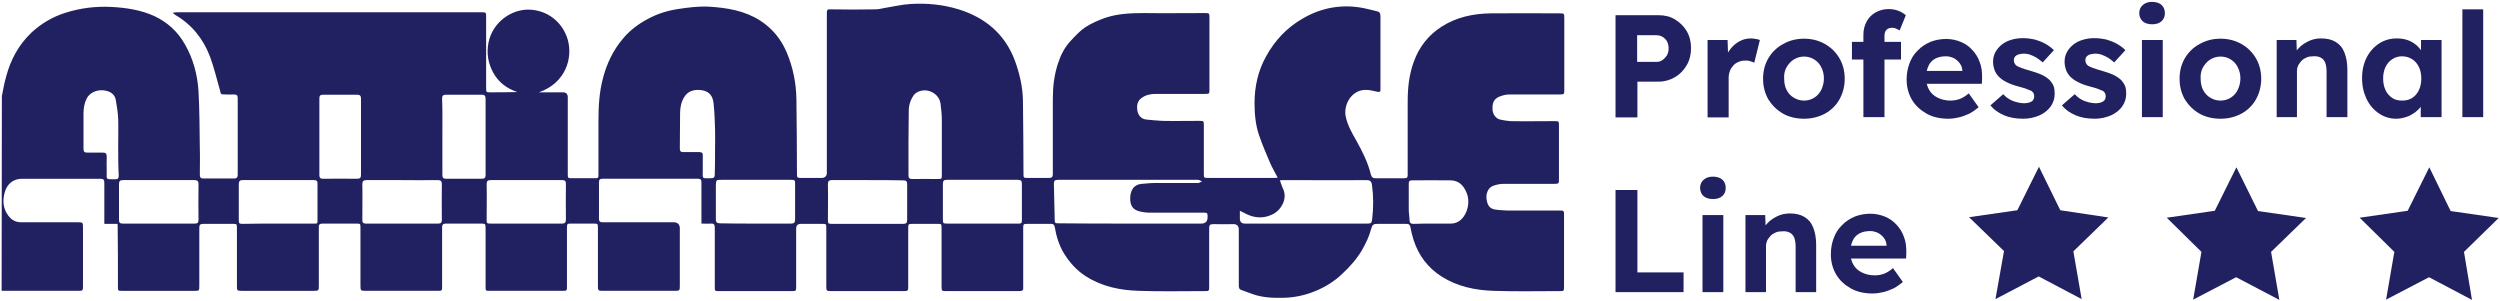
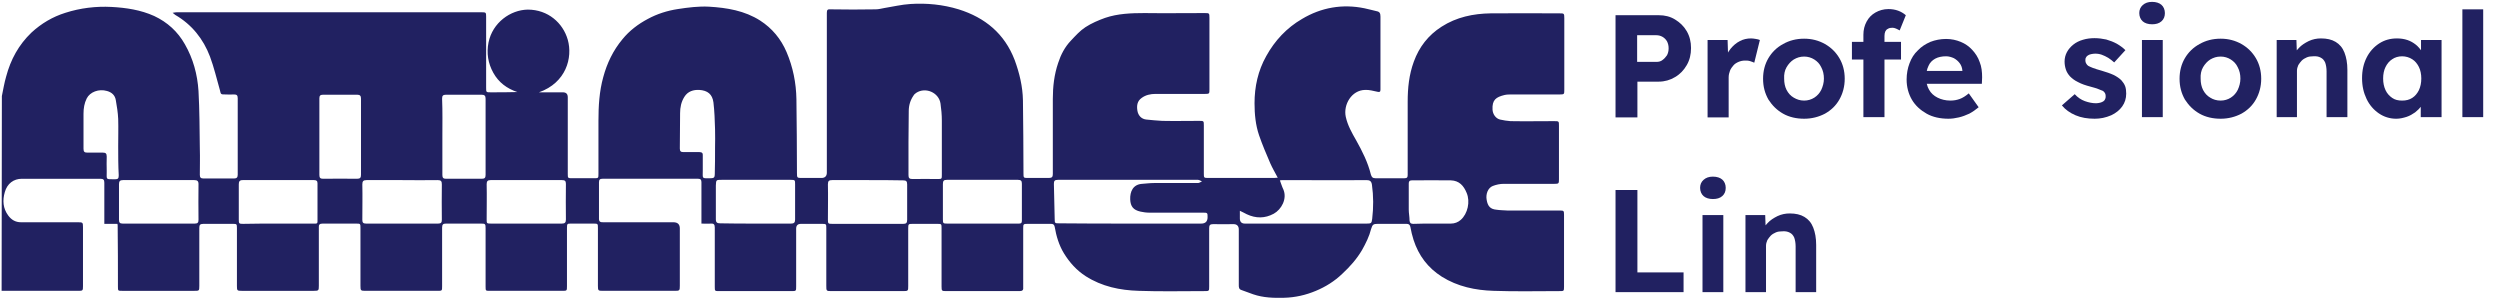
<svg xmlns="http://www.w3.org/2000/svg" version="1.1" id="Ebene_1" x="0px" y="0px" viewBox="0 0 937 113" style="enable-background:new 0 0 937 113;" xml:space="preserve">
  <style type="text/css">
	.st0{fill:#212161;}
</style>
  <path class="st0" d="M0.7,36c0.5-2.4,0.9-4.9,1.6-7.3c1.7-6.4,4.7-11.9,9.5-16.5c3.7-3.4,7.9-5.9,12.7-7.4  c5.6-1.8,11.4-2.5,17.3-2.2c5.5,0.3,10.9,1.1,16,3.4c4.9,2.3,8.8,5.8,11.5,10.6c3.1,5.4,4.7,11.3,5.1,17.5  c0.4,7.2,0.4,14.5,0.5,21.7c0.1,3.2,0,6.5,0,9.7c0,1,0.3,1.4,1.4,1.4c3.8,0,7.6,0,11.4,0c1,0,1.4-0.4,1.4-1.4c0-9.6,0-19.1,0-28.7  c0-1.1-0.4-1.4-1.4-1.4c-1.1,0.1-2.2,0-3.2,0c-1.8,0-1.7,0-2.1-1.7c-1.2-4.2-2.2-8.5-3.7-12.5c-2.5-6.6-6.8-12-13-15.6  c-0.3-0.2-0.5-0.4-1-0.8c0.7-0.1,1.1-0.2,1.5-0.2c38.1,0,76.2,0,114.4,0c1.5,0,1.6,0.1,1.6,1.6c0,8.9,0,17.8,0,26.6  c0,1.8,0,1.8,1.7,1.8c3.3,0,6.6,0,10-0.1c-3.9-1.3-7-3.6-9-7.2c-2-3.6-2.6-7.4-1.8-11.4c1.5-7.4,8.2-12.2,14.7-12.3  c7.6,0,13.2,5,15,11.3c1.9,6.7-0.6,16.1-10.8,19.7c3.2,0,6,0,8.9,0c1.3,0,1.9,0.6,1.9,1.9c0,9.5,0,19,0,28.6c0,1.7,0,1.7,1.8,1.7  c2.7,0,5.4,0,8,0c1.7,0,1.7,0,1.7-1.7c0-6.6,0-13.2,0-19.8c0-5.5,0.3-11,1.8-16.4c1.4-5.2,3.7-10,7.2-14.2c2.6-3.2,5.9-5.7,9.5-7.6  c3.5-1.9,7.3-3.1,11.2-3.7c3.9-0.6,7.8-1.1,11.7-0.9c6.8,0.4,13.4,1.5,19.2,5.2c4.5,2.9,7.8,6.9,9.9,11.8c2.4,5.6,3.6,11.6,3.7,17.7  c0.1,9.2,0.2,18.3,0.2,27.5c0,2,0,2,2,2c2.4,0,4.8,0,7.2,0c1.3,0,2-0.7,2-2c0-16.5,0-33,0-49.5c0-3.5,0-7,0-10.4  c0-1.1,0.3-1.4,1.4-1.3c5.6,0.1,11.3,0.1,16.9,0c1.1,0,2.2-0.3,3.3-0.5c3.2-0.5,6.4-1.3,9.7-1.5c6.1-0.4,12.2,0.2,18.1,2  c9.9,3.1,17.2,9.1,21,19c1.8,4.9,3,9.9,3.1,15.1c0.1,9.1,0.2,18.2,0.2,27.3c0,1.8,0,1.8,1.8,1.8c2.6,0,5.1,0,7.7,0  c1.2,0,1.5-0.4,1.5-1.5c0-9.4,0-18.7,0-28.1c0-4.6,0.5-9.1,2-13.5c1-3.1,2.5-6,4.8-8.4c1.7-1.8,3.4-3.7,5.4-5  c2.3-1.5,4.9-2.6,7.4-3.5c4.7-1.6,9.7-1.8,14.7-1.8c7.5,0.1,15,0,22.6,0c1.7,0,1.8,0,1.8,1.7c0,9,0,17.9,0,26.9c0,1.6,0,1.7-1.7,1.7  c-6.2,0-12.4,0-18.6,0c-1.8,0-3.6,0.4-5.1,1.5c-1.7,1.2-1.9,2.9-1.6,4.8c0.3,1.8,1.5,3.1,3.3,3.3c2,0.2,4,0.4,6,0.5  c4.6,0.1,9.2,0,13.8,0c1.8,0,1.8,0,1.8,1.8c0,6,0,11.9,0,17.9c0,1.6,0,1.7,1.6,1.7c8.2,0,16.5,0,24.7,0c0.4,0,0.8-0.1,1.4-0.1  c-1-1.9-2-3.6-2.8-5.4c-1.5-3.5-3-7-4.2-10.5c-1.3-3.8-1.7-7.9-1.7-12c0-6.2,1.3-12.2,4.4-17.7c3.2-5.8,7.7-10.6,13.4-13.9  c7.2-4.3,15.1-5.7,23.4-4c1.6,0.3,3.1,0.8,4.6,1.1c1.1,0.2,1.4,0.8,1.4,2c0,9,0,17.9,0,26.9c0,0.2,0,0.3,0,0.5c0,0.8-0.3,1-1.1,0.8  c-1.5-0.3-3.1-0.8-4.7-0.7c-5,0.1-8.2,5.5-7.2,10.1c0.7,3.2,2.3,6,3.9,8.8c2.3,4.1,4.4,8.3,5.5,12.8c0.3,1,0.7,1.4,1.7,1.4  c3.6,0,7.3,0,10.9,0c0.9,0,1.2-0.3,1.2-1.2c0-1.2,0-2.5,0-3.7c0-7.9,0-15.8,0-23.8c0-5.1,0.5-10.1,2.3-15c2-5.5,5.4-9.9,10.4-13.1  c5.6-3.6,11.9-4.9,18.4-5c8.6-0.1,17.2,0,25.8,0c1.7,0,1.8,0,1.8,1.8c0,8.9,0,17.8,0,26.8c0,1.7,0,1.8-1.7,1.8c-6,0-12,0-18,0  c-0.9,0-1.8,0-2.7,0.2c-3.2,0.8-4.7,1.8-4.5,5.5c0.1,1.7,1.2,3.3,2.8,3.7c1.3,0.3,2.6,0.5,3.9,0.6c5.5,0.1,11,0,16.4,0  c1.8,0,1.8,0,1.8,1.8c0,6.7,0,13.4,0,20c0,1.6-0.1,1.7-1.7,1.7c-6.3,0-12.6,0-19,0c-1.4,0-2.8,0.3-4.1,0.8c-1.8,0.7-2.7,3-2.3,5.2  c0.4,2.4,1.4,3.5,3.7,3.7c1.3,0.2,2.7,0.2,4.1,0.3c6.5,0,13,0,19.6,0c1.5,0,1.6,0.1,1.6,1.6c0,9,0,18,0,27c0,1.6-0.1,1.6-1.6,1.6  c-8.3,0-16.6,0.2-24.8-0.1c-6.8-0.2-13.5-1.6-19.4-5.3c-5.2-3.3-8.7-7.9-10.6-13.8c-0.5-1.6-0.9-3.2-1.2-4.9  c-0.2-0.8-0.6-1.1-1.4-1.1c-3.6,0-7.2,0-10.8,0c-1.6,0-2,0.2-2.5,1.9c-0.7,2.8-2,5.4-3.4,7.9c-2,3.4-4.5,6.2-7.4,8.9  c-2.9,2.8-6.3,4.9-9.9,6.4c-3.8,1.6-7.8,2.5-11.9,2.6c-3.9,0.1-7.8,0-11.6-1.3c-1.5-0.5-2.9-1.1-4.4-1.6c-1-0.3-1-1.1-1-1.9  c0-6.9,0-13.8,0-20.8c0-1.3-0.7-2-2-2c-2.5,0-5,0.1-7.6,0c-1.2,0-1.5,0.4-1.5,1.5c0,7.3,0,14.6,0,21.8c0,1.8,0,1.8-1.8,1.8  c-8.2,0-16.4,0.2-24.6-0.1c-7-0.2-13.8-1.6-19.9-5.5c-3.4-2.2-6-5.1-8.1-8.5c-1.9-3.1-2.9-6.5-3.5-10c-0.2-0.9-0.6-1.1-1.4-1.1  c-2.9,0-5.8,0-8.8,0c-1.5,0-1.6,0.1-1.6,1.6c0,7.1,0,14.2,0,21.2c0,0.4,0,0.7,0,1.1c0.1,1-0.4,1.3-1.4,1.3c-2.8,0-5.5,0-8.3,0  c-6.4,0-12.8,0-19.2,0c-1.6,0-1.7-0.1-1.7-1.7c0-7.3,0-14.6,0-21.8c0-1.7,0-1.7-1.7-1.7c-3,0-6,0-9,0c-1.7,0-1.8,0-1.8,1.7  c0,7.2,0,14.3,0,21.5c0,1.9,0,2-1.9,2c-9,0-17.9,0-26.9,0c-1.9,0-1.9-0.1-1.9-2c0-7.2,0-14.3,0-21.5c0-1.7,0-1.7-1.8-1.7  c-2.6,0-5.1,0-7.7,0c-1.2,0-1.8,0.6-1.8,1.8c0,7.2,0,14.4,0,21.6c0,1.8,0,1.8-1.8,1.8c-9,0-18.1,0-27.1,0c-1.6,0-1.6,0-1.6-1.7  c0-7.4,0-14.7,0-22.1c0-1.2-0.4-1.6-1.5-1.5c-1.2,0.1-2.4,0-3.5,0c0-5.2,0-10.4,0-15.5c0-0.9-0.3-1.3-1.2-1.3c-12,0-23.9,0-35.9,0  c-0.9,0-1.3,0.3-1.3,1.3c0,4.6,0,9.1,0,13.7c0,1.2,0.6,1.3,1.6,1.3c8.8,0,17.5,0,26.3,0c1.6,0,2.4,0.8,2.4,2.3c0,7.2,0,14.3,0,21.5  c0,1.8-0.1,1.9-1.8,1.9c-9,0-18.1,0-27.1,0c-1.7,0-1.8-0.1-1.8-1.9c0-7.2,0-14.4,0-21.6c0-1.7,0-1.7-1.8-1.7c-2.7,0-5.4,0-8.2,0  c-1.5,0-1.6,0-1.6,1.7c0,7.2,0,14.5,0,21.7c0,1.8,0,1.8-1.8,1.8c-9,0-18.1,0-27.1,0c-1.6,0-1.6,0-1.6-1.6c0-7.3,0-14.6,0-21.8  c0-1.7-0.1-1.8-1.8-1.8c-4.3,0-8.6,0-13,0c-1.1,0-1.5,0.3-1.5,1.5c0,7.3,0,14.6,0,22c0,1.7,0,1.7-1.8,1.7c-9,0-17.9,0-26.9,0  c-1.8,0-1.9-0.1-1.9-1.9c0-7.2,0-14.4,0-21.6c0-1.7,0-1.7-1.7-1.7c-4.2,0-8.3,0-12.5,0c-1.1,0-1.5,0.4-1.4,1.5c0,7.3,0,14.6,0,21.8  c0,1.8-0.1,1.9-1.9,1.9c-9,0-18,0-27,0c-1.7,0-1.8-0.1-1.8-1.8c0-7.2,0-14.5,0-21.7c0-1.6-0.1-1.6-1.6-1.6c-3.7,0-7.4,0-11,0  c-1.2,0-1.5,0.4-1.5,1.5c0,7.3,0,14.6,0,21.8c0,1.8-0.1,1.8-1.8,1.8c-9,0-18.1,0-27.1,0c-1.6,0-1.6,0-1.6-1.6c0-7.6,0-15.2-0.1-22.8  c0-0.2,0-0.4-0.1-0.7h-4.9c0-0.6,0-1.1,0-1.6c0-4.6,0-9.2,0-13.8c0-1.1-0.3-1.5-1.5-1.5c-9.8,0-19.6,0-29.4,0c-3.1,0-5.5,1.8-6.4,5  c-0.9,3.1-0.7,6.1,1.3,8.8c1.2,1.6,2.7,2.5,4.8,2.5c7.1,0,14.2,0,21.4,0c1.7,0,1.8,0.1,1.8,1.8c0,7.4,0,14.8,0,22.2  c0,1.6-0.1,1.7-1.7,1.7c-9.6,0-19.2,0-28.8,0L0.7,36L0.7,36z M423.8,83.8c8.8,0,17.6,0,26.4,0c1.6,0,2.4-0.8,2.4-2.4  c0-1.6,0-1.7-1.7-1.7c-6.8,0-13.5,0-20.3,0c-1.1,0-2.2-0.2-3.2-0.4c-2.6-0.6-3.7-1.9-3.8-4.6c-0.1-2.8,1-5.6,4.5-5.8  c1.5-0.1,2.9-0.3,4.4-0.3c5.5,0,11,0,16.5,0c0.5,0,1-0.4,1.5-0.6c-0.5-0.2-1-0.6-1.5-0.6c-17.5,0-35,0-52.5,0  c-1.2,0-1.5,0.4-1.5,1.5c0.1,4.4,0.2,8.8,0.3,13.2c0,1.6,0.1,1.6,1.7,1.6C405.9,83.8,414.8,83.8,423.8,83.8L423.8,83.8z M479.7,67.6  c0.5,1.3,0.8,2.4,1.3,3.4c1.5,3.5-0.7,7.5-3.6,9.1c-3.3,1.8-6.7,1.8-10.1,0.2c-0.8-0.4-1.5-0.8-2.6-1.3c0,1.1,0,2,0,2.9  c0,1.2,0.6,1.9,1.9,1.9c15.2,0,30.4,0,45.6,0c1.7,0,1.9-0.1,2.1-1.8c0.5-4.3,0.5-8.5-0.1-12.8c-0.2-1.3-0.8-1.7-2-1.7  c-10.3,0.1-20.6,0-30.9,0C480.7,67.5,480.3,67.5,479.7,67.6L479.7,67.6z M165.8,51.2c0,4.8,0,9.6,0,14.4c0,1.1,0.4,1.4,1.4,1.4  c4.5,0,9,0,13.4,0c1.1,0,1.4-0.4,1.4-1.5c0-9.5,0-19,0-28.5c0-1.1-0.4-1.5-1.5-1.5c-4.4,0-8.9,0-13.3,0c-1.2,0-1.5,0.4-1.5,1.5  C165.9,41.8,165.8,46.5,165.8,51.2L165.8,51.2z M135.3,51.3c0-4.8,0-9.5,0-14.3c0-1-0.3-1.5-1.4-1.5c-4.3,0-8.6,0-12.8,0  c-1.1,0-1.4,0.4-1.4,1.4c0,9.5,0,19.1,0,28.7c0,1.1,0.4,1.4,1.4,1.4c4.2,0,8.5-0.1,12.7,0c1.2,0,1.5-0.4,1.5-1.5  C135.3,60.7,135.3,56,135.3,51.3L135.3,51.3z M325.2,67.5c-4.4,0-8.9,0-13.3,0c-1.2,0-1.6,0.3-1.6,1.6c0.1,4.4,0,8.8,0,13.2  c0,1.5,0.1,1.6,1.6,1.6c8.9,0,17.8,0,26.6,0c1.1,0,1.5-0.3,1.5-1.5c0-4.4,0-8.9,0-13.3c0-1.2-0.4-1.5-1.5-1.5  C334.1,67.5,329.6,67.5,325.2,67.5L325.2,67.5z M150.7,67.5c-4.4,0-8.9,0-13.3,0c-1.2,0-1.6,0.4-1.6,1.6c0.1,4.4,0,8.9,0,13.3  c0,1,0.3,1.4,1.4,1.4c9,0,18,0,27,0c1.1,0,1.4-0.4,1.4-1.4c0-4.4-0.1-8.9,0-13.3c0-1.2-0.3-1.6-1.6-1.6  C159.5,67.6,155.1,67.5,150.7,67.5L150.7,67.5z M59.6,67.5c-4.5,0-9,0-13.5,0c-1.1,0-1.5,0.4-1.5,1.5c0,4.5,0,9,0,13.4  c0,1,0.3,1.4,1.4,1.4c9,0,18,0,27,0c1.1,0,1.4-0.4,1.4-1.4c0-4.5-0.1-9,0-13.4c0-1.2-0.5-1.5-1.6-1.5C68.4,67.5,64,67.5,59.6,67.5  L59.6,67.5z M197.2,83.8c4.5,0,8.9,0,13.4,0c1.1,0,1.5-0.4,1.5-1.5c0-4.5-0.1-8.9,0-13.4c0-1.1-0.4-1.4-1.5-1.4  c-8.9,0-17.8,0-26.7,0c-1.1,0-1.5,0.4-1.5,1.5c0.1,4.4,0,8.8,0,13.2c0,1.5,0,1.6,1.6,1.6C188.4,83.8,192.8,83.8,197.2,83.8  L197.2,83.8z M283.1,83.8c4.5,0,9,0,13.4,0c1.1,0,1.5-0.4,1.5-1.5c0-4.4,0-8.8,0-13.2c0-1.6,0-1.7-1.7-1.7c-8.6,0-17.2,0-25.8,0  c-2.1,0-2.1,0-2.2,2.1c0,0.2,0,0.3,0,0.5c0,4.1,0,8.2,0,12.2c0,1.2,0.5,1.5,1.6,1.5C274.3,83.8,278.7,83.8,283.1,83.8L283.1,83.8z   M368.2,83.8c4.6,0,9.1,0,13.7,0c0.8,0,1.1-0.2,1.1-1.1c0-4.6,0-9.2,0-13.8c0-1.1-0.3-1.5-1.5-1.5c-8.9,0-17.7,0-26.6,0  c-1.2,0-1.5,0.4-1.5,1.6c0,4.4,0,8.8,0,13.2c0,1.5,0.1,1.6,1.6,1.6C359.4,83.8,363.8,83.8,368.2,83.8L368.2,83.8z M104.3,83.8  c4.5,0,9,0,13.6,0c0.6,0,1.1,0.1,1.1-0.8c0-4.8,0-9.5,0-14.3c0-0.9-0.4-1.2-1.3-1.2c-8.9,0-17.8,0-26.7,0c-1.2,0-1.5,0.5-1.5,1.6  c0,4.4,0,8.8,0,13.2c0,1.5,0.1,1.6,1.6,1.6C95.5,83.8,99.9,83.8,104.3,83.8L104.3,83.8z M340.5,53.2L340.5,53.2c0,4.1,0,8.2,0,12.4  c0,1.1,0.3,1.5,1.5,1.5c3.2-0.1,6.3,0,9.5,0c1.5,0,1.5-0.1,1.5-1.6c0-6.8,0-13.5,0-20.3c0-2.2-0.2-4.3-0.5-6.4  c-0.6-4.1-5.6-6.3-9.1-4c-0.4,0.3-0.8,0.6-1,1c-1.2,1.7-1.8,3.7-1.8,5.8C340.6,45.3,340.5,49.3,340.5,53.2L340.5,53.2z M537,83.8  c2.3,0,4.6,0,6.8,0c1.4,0,2.7-0.5,3.7-1.4c2.6-2.3,3.6-6.8,2.2-10.1c-1.1-2.7-2.8-4.6-5.9-4.7c-4.9-0.1-9.8,0-14.7,0  c-0.9,0-1.1,0.5-1.1,1.2c0,3.3,0,6.6,0,9.8c0,1.3,0.3,2.7,0.3,4.1c0.1,0.9,0.5,1.2,1.4,1.2C532.2,83.8,534.6,83.8,537,83.8L537,83.8  z M44.3,54.8L44.3,54.8c0-3.4,0.1-6.8,0-10.2c-0.1-2.4-0.5-4.8-0.9-7.1c-0.3-1.8-1.5-2.9-3.3-3.4c-3.1-0.9-6.4,0.4-7.6,2.8  c-0.9,1.8-1.2,3.7-1.2,5.7c0,4.4,0,8.8,0,13.2c0,1.1,0.4,1.4,1.4,1.4c1.9,0,3.8,0,5.8,0c1.1,0,1.5,0.3,1.5,1.5c-0.1,1.8,0,3.6,0,5.4  c0,3.5-0.5,3,3.1,3.1c1.2,0,1.4-0.4,1.4-1.5C44.3,62,44.3,58.4,44.3,54.8z M268,55.4c0-2.3,0.1-4.6,0-7c-0.1-3.3-0.2-6.7-0.6-10  c-0.4-3.1-2.2-4.5-5.3-4.7c-2.2-0.1-4.3,0.5-5.6,2.6c-1.2,1.9-1.6,4-1.6,6.1c-0.1,4.4,0,8.9-0.1,13.3c0,1,0.4,1.3,1.3,1.3  c2,0,4,0,6,0c1,0,1.4,0.4,1.3,1.3c0,1.8,0,3.7,0,5.5c0,3.4-0.5,3,3.1,3c1.1,0,1.4-0.4,1.4-1.5C268,62.1,268,58.8,268,55.4L268,55.4z  " />
  <g>
    <path class="st0" d="M605.5,43.9V5.7h16.2c2.3,0,4.3,0.5,6.1,1.6c1.8,1.1,3.3,2.5,4.4,4.4c1.1,1.9,1.6,4,1.6,6.3   c0,2.4-0.5,4.5-1.6,6.4c-1.1,1.9-2.5,3.4-4.4,4.5c-1.8,1.1-3.9,1.7-6.1,1.7h-8v13.4H605.5z M613.6,23.2h7.2c0.9,0,1.7-0.2,2.3-0.7   c0.7-0.5,1.2-1.1,1.7-1.8c0.4-0.8,0.6-1.6,0.6-2.6c0-1-0.2-1.8-0.6-2.6c-0.4-0.7-1-1.3-1.7-1.7c-0.7-0.4-1.5-0.6-2.3-0.6h-7.2V23.2   z" />
    <path class="st0" d="M640,43.9V15h7.5l0.3,9.3l-1.3-1.9c0.4-1.5,1.1-2.8,2.1-4.1c1-1.2,2.1-2.2,3.5-2.9c1.3-0.7,2.7-1,4.2-1   c0.6,0,1.2,0.1,1.8,0.2c0.6,0.1,1.1,0.2,1.5,0.4l-2.1,8.5c-0.4-0.2-1-0.4-1.6-0.6c-0.6-0.2-1.3-0.2-1.9-0.2c-0.9,0-1.7,0.2-2.4,0.5   c-0.7,0.3-1.4,0.7-1.9,1.3c-0.5,0.6-1,1.2-1.3,2c-0.3,0.8-0.5,1.6-0.5,2.5v15H640z" />
    <path class="st0" d="M676.2,44.5c-2.9,0-5.6-0.6-7.9-1.9c-2.3-1.3-4.1-3.1-5.5-5.3c-1.3-2.3-2-4.8-2-7.8c0-2.9,0.7-5.5,2-7.7   c1.3-2.2,3.1-4,5.5-5.3c2.3-1.3,4.9-2,7.9-2c2.9,0,5.5,0.7,7.8,2c2.3,1.3,4.1,3.1,5.4,5.3c1.3,2.2,2,4.8,2,7.7c0,2.9-0.7,5.5-2,7.8   c-1.3,2.3-3.1,4-5.4,5.3C681.7,43.8,679.1,44.5,676.2,44.5z M676.2,37.7c1.4,0,2.7-0.4,3.8-1.1c1.1-0.7,2-1.7,2.6-2.9   c0.6-1.3,1-2.7,1-4.2c0-1.6-0.3-3-1-4.3c-0.6-1.3-1.5-2.2-2.6-2.9c-1.1-0.7-2.4-1.1-3.8-1.1c-1.5,0-2.7,0.4-3.9,1.1   c-1.1,0.7-2,1.7-2.7,2.9s-1,2.7-0.9,4.3c0,1.6,0.3,3,0.9,4.2c0.7,1.3,1.5,2.2,2.7,2.9C673.5,37.3,674.7,37.7,676.2,37.7z" />
    <path class="st0" d="M694.1,22.3v-6.6h18.4v6.6H694.1z M698.4,43.9V13c0-1.8,0.4-3.4,1.2-4.9c0.8-1.5,1.9-2.6,3.3-3.4   c1.4-0.8,3-1.3,4.9-1.3c1.3,0,2.5,0.2,3.6,0.6c1.1,0.4,2.1,1,2.9,1.7l-2.3,5.7c-0.5-0.3-1-0.5-1.4-0.7c-0.5-0.2-0.9-0.3-1.3-0.3   c-0.7,0-1.3,0.1-1.7,0.4c-0.5,0.2-0.8,0.6-1,1c-0.2,0.5-0.3,1-0.3,1.7v30.4h-3.9c-0.8,0-1.6,0-2.2,0S698.9,43.9,698.4,43.9z" />
    <path class="st0" d="M730.3,44.5c-3.1,0-5.9-0.6-8.2-1.9c-2.3-1.3-4.2-3-5.5-5.2c-1.3-2.2-2-4.8-2-7.6c0-2.2,0.4-4.3,1.1-6.1   c0.7-1.9,1.7-3.5,3.1-4.8c1.3-1.4,2.9-2.4,4.7-3.2c1.8-0.7,3.8-1.1,5.9-1.1c2,0,3.8,0.4,5.5,1.1c1.7,0.7,3.1,1.7,4.3,3   c1.2,1.3,2.2,2.8,2.8,4.6c0.7,1.7,0.9,3.7,0.9,5.7l-0.1,2.4h-23.2l-1.3-4.8h18.1l-0.9,1v-1.2c-0.1-1-0.4-1.9-1-2.7   c-0.6-0.8-1.3-1.4-2.2-1.9c-0.9-0.4-1.9-0.7-2.9-0.7c-1.6,0-3,0.3-4.1,0.9c-1.1,0.6-2,1.5-2.5,2.7c-0.6,1.2-0.9,2.7-0.9,4.4   c0,1.7,0.4,3.3,1.1,4.5c0.7,1.3,1.8,2.3,3.2,3c1.4,0.7,3,1.1,4.8,1.1c1.3,0,2.4-0.2,3.5-0.6c1.1-0.4,2.2-1.1,3.4-2.1l3.7,5.2   c-1.1,0.9-2.2,1.7-3.5,2.4c-1.3,0.6-2.6,1.1-3.9,1.4C732.9,44.3,731.6,44.5,730.3,44.5z" />
-     <path class="st0" d="M758.3,44.5c-2.7,0-5.1-0.4-7.2-1.3c-2.1-0.9-3.8-2.1-5.1-3.7l4.8-4.2c1.1,1.2,2.4,2.1,3.8,2.6   c1.4,0.5,2.8,0.8,4.2,0.8c0.5,0,1-0.1,1.5-0.2c0.5-0.1,0.8-0.3,1.2-0.5c0.3-0.2,0.6-0.5,0.7-0.9c0.2-0.3,0.2-0.7,0.2-1.1   c0-0.8-0.3-1.4-1-1.9c-0.4-0.2-0.9-0.4-1.7-0.7c-0.8-0.3-1.7-0.6-2.9-0.9c-1.9-0.5-3.4-1-4.7-1.7c-1.3-0.6-2.3-1.4-3.1-2.2   c-0.7-0.8-1.2-1.6-1.5-2.5c-0.3-0.9-0.5-1.9-0.5-3c0-1.3,0.3-2.5,0.9-3.6c0.6-1.1,1.4-2,2.4-2.8c1-0.8,2.2-1.4,3.6-1.8   c1.3-0.4,2.8-0.6,4.3-0.6c1.5,0,3,0.2,4.4,0.5c1.4,0.4,2.7,0.9,4,1.6c1.2,0.7,2.3,1.5,3.2,2.4l-4.2,4.6c-0.7-0.6-1.4-1.2-2.2-1.7   c-0.8-0.5-1.7-0.9-2.5-1.2c-0.9-0.3-1.7-0.4-2.3-0.4c-0.6,0-1.2,0.1-1.7,0.2c-0.5,0.1-0.9,0.3-1.2,0.5c-0.3,0.2-0.6,0.5-0.7,0.8   c-0.2,0.3-0.2,0.7-0.2,1.1c0,0.4,0.1,0.8,0.3,1.1c0.2,0.4,0.5,0.7,0.8,0.9c0.4,0.2,1,0.5,1.8,0.8c0.8,0.3,1.8,0.6,3.2,1   c1.7,0.5,3.2,1,4.5,1.6c1.2,0.6,2.2,1.3,2.9,2c0.6,0.7,1.1,1.4,1.4,2.2c0.3,0.8,0.4,1.8,0.4,2.8c0,1.8-0.5,3.4-1.5,4.8   s-2.4,2.5-4.1,3.3C762.4,44.1,760.5,44.5,758.3,44.5z" />
    <path class="st0" d="M785.1,44.5c-2.7,0-5.1-0.4-7.2-1.3c-2.1-0.9-3.8-2.1-5.1-3.7l4.8-4.2c1.1,1.2,2.4,2.1,3.8,2.6   c1.4,0.5,2.8,0.8,4.2,0.8c0.5,0,1-0.1,1.5-0.2c0.5-0.1,0.8-0.3,1.2-0.5c0.3-0.2,0.6-0.5,0.7-0.9c0.2-0.3,0.2-0.7,0.2-1.1   c0-0.8-0.3-1.4-1-1.9c-0.4-0.2-0.9-0.4-1.7-0.7s-1.7-0.6-2.9-0.9c-1.9-0.5-3.4-1-4.7-1.7c-1.3-0.6-2.3-1.4-3.1-2.2   c-0.7-0.8-1.2-1.6-1.5-2.5c-0.3-0.9-0.5-1.9-0.5-3c0-1.3,0.3-2.5,0.9-3.6c0.6-1.1,1.4-2,2.4-2.8c1-0.8,2.2-1.4,3.6-1.8   c1.3-0.4,2.8-0.6,4.3-0.6s3,0.2,4.4,0.5c1.4,0.4,2.7,0.9,4,1.6c1.2,0.7,2.3,1.5,3.2,2.4l-4.2,4.6c-0.7-0.6-1.4-1.2-2.2-1.7   c-0.8-0.5-1.7-0.9-2.5-1.2c-0.9-0.3-1.7-0.4-2.3-0.4c-0.6,0-1.2,0.1-1.7,0.2c-0.5,0.1-0.9,0.3-1.2,0.5c-0.3,0.2-0.6,0.5-0.7,0.8   c-0.2,0.3-0.2,0.7-0.2,1.1c0,0.4,0.1,0.8,0.3,1.1c0.2,0.4,0.5,0.7,0.8,0.9c0.4,0.2,1,0.5,1.8,0.8c0.8,0.3,1.8,0.6,3.2,1   c1.7,0.5,3.2,1,4.5,1.6c1.2,0.6,2.2,1.3,2.9,2c0.6,0.7,1.1,1.4,1.4,2.2c0.3,0.8,0.4,1.8,0.4,2.8c0,1.8-0.5,3.4-1.5,4.8   s-2.4,2.5-4.1,3.3C789.2,44.1,787.2,44.5,785.1,44.5z" />
    <path class="st0" d="M806.6,9.1c-1.5,0-2.7-0.4-3.5-1.1c-0.8-0.7-1.3-1.8-1.3-3.1c0-1.2,0.4-2.2,1.3-3c0.9-0.8,2-1.2,3.5-1.2   c1.5,0,2.7,0.4,3.5,1.1c0.8,0.7,1.3,1.8,1.3,3.1c0,1.3-0.4,2.3-1.3,3.1S808,9.1,806.6,9.1z M802.8,43.9V15h7.8v28.9H802.8z" />
    <path class="st0" d="M832.3,44.5c-2.9,0-5.6-0.6-7.9-1.9c-2.3-1.3-4.1-3.1-5.5-5.3c-1.3-2.3-2-4.8-2-7.8c0-2.9,0.7-5.5,2-7.7   c1.3-2.2,3.1-4,5.5-5.3c2.3-1.3,4.9-2,7.9-2c2.9,0,5.5,0.7,7.8,2c2.3,1.3,4.1,3.1,5.4,5.3c1.3,2.2,2,4.8,2,7.7c0,2.9-0.7,5.5-2,7.8   c-1.3,2.3-3.1,4-5.4,5.3C837.8,43.8,835.2,44.5,832.3,44.5z M832.3,37.7c1.4,0,2.7-0.4,3.8-1.1c1.1-0.7,2-1.7,2.6-2.9   c0.6-1.3,1-2.7,1-4.2c0-1.6-0.3-3-1-4.3c-0.6-1.3-1.5-2.2-2.6-2.9c-1.1-0.7-2.4-1.1-3.8-1.1c-1.5,0-2.7,0.4-3.9,1.1   c-1.1,0.7-2,1.7-2.7,2.9c-0.7,1.2-1,2.7-0.9,4.3c0,1.6,0.3,3,0.9,4.2c0.7,1.3,1.5,2.2,2.7,2.9C829.5,37.3,830.8,37.7,832.3,37.7z" />
    <path class="st0" d="M853.3,43.9V15h7.4l0.2,5.9l-1.5,0.7c0.4-1.3,1.1-2.5,2.2-3.6c1-1.1,2.3-1.9,3.7-2.6c1.5-0.7,3-1,4.6-1   c2.2,0,4,0.4,5.5,1.3c1.5,0.9,2.6,2.2,3.3,4c0.7,1.8,1.1,3.9,1.1,6.5v17.7h-7.8V26.8c0-1.3-0.2-2.4-0.5-3.3   c-0.4-0.9-0.9-1.5-1.7-1.9c-0.7-0.4-1.7-0.6-2.8-0.5c-0.9,0-1.7,0.1-2.4,0.4c-0.7,0.3-1.4,0.7-1.9,1.2c-0.5,0.5-0.9,1.1-1.3,1.7   c-0.3,0.7-0.5,1.4-0.5,2.1v17.4h-3.8c-0.8,0-1.6,0-2.2,0C854.4,43.9,853.8,43.9,853.3,43.9z" />
    <path class="st0" d="M898.1,44.5c-2.4,0-4.6-0.7-6.5-2c-1.9-1.3-3.5-3.1-4.6-5.4c-1.1-2.3-1.7-4.8-1.7-7.8s0.6-5.5,1.7-7.7   c1.1-2.2,2.7-4,4.7-5.3c2-1.3,4.2-1.9,6.7-1.9c1.4,0,2.7,0.2,3.9,0.6c1.2,0.4,2.2,1,3.1,1.7c0.9,0.7,1.6,1.6,2.3,2.5   c0.6,0.9,1.1,2,1.3,3.1l-1.6-0.3v-7h7.7v28.9h-7.8V37l1.7-0.2c-0.3,1-0.8,2-1.4,2.9c-0.7,0.9-1.5,1.7-2.4,2.4c-1,0.7-2,1.3-3.2,1.7   C900.7,44.2,899.5,44.5,898.1,44.5z M900.3,37.7c1.5,0,2.7-0.3,3.8-1c1.1-0.7,1.9-1.7,2.5-2.9c0.6-1.3,0.9-2.7,0.9-4.4   c0-1.6-0.3-3.1-0.9-4.3s-1.4-2.2-2.5-2.9s-2.4-1.1-3.8-1.1c-1.4,0-2.7,0.4-3.7,1.1c-1.1,0.7-1.9,1.7-2.5,2.9s-0.9,2.7-0.9,4.3   c0,1.7,0.3,3.1,0.9,4.4c0.6,1.3,1.5,2.2,2.5,2.9C897.6,37.4,898.8,37.7,900.3,37.7z" />
    <path class="st0" d="M922.9,43.9V3.5h7.8v40.4H922.9z" />
    <path class="st0" d="M605.5,109.5V71.2h8.2v30.9H631v7.4H605.5z" />
    <path class="st0" d="M642,74.6c-1.5,0-2.7-0.4-3.5-1.1c-0.8-0.7-1.3-1.8-1.3-3.1c0-1.2,0.4-2.2,1.3-3c0.9-0.8,2-1.2,3.5-1.2   c1.5,0,2.7,0.4,3.5,1.1c0.8,0.7,1.3,1.8,1.3,3.1c0,1.3-0.4,2.3-1.3,3.1S643.4,74.6,642,74.6z M638.1,109.5V80.6h7.8v28.9H638.1z" />
    <path class="st0" d="M654.2,109.5V80.6h7.4l0.2,5.9l-1.5,0.7c0.4-1.3,1.1-2.5,2.2-3.6c1-1.1,2.3-1.9,3.7-2.6c1.5-0.7,3-1,4.6-1   c2.2,0,4,0.4,5.5,1.3c1.5,0.9,2.6,2.2,3.3,4c0.7,1.8,1.1,3.9,1.1,6.5v17.7H673V92.4c0-1.3-0.2-2.4-0.5-3.3   c-0.4-0.9-0.9-1.5-1.7-1.9c-0.7-0.4-1.7-0.6-2.8-0.5c-0.9,0-1.7,0.1-2.4,0.4c-0.7,0.3-1.4,0.7-1.9,1.2c-0.5,0.5-0.9,1.1-1.3,1.7   c-0.3,0.7-0.5,1.4-0.5,2.1v17.4h-3.8c-0.8,0-1.6,0-2.2,0C655.2,109.5,654.7,109.5,654.2,109.5z" />
-     <path class="st0" d="M701.9,110c-3.1,0-5.9-0.6-8.2-1.9c-2.3-1.3-4.2-3-5.5-5.2c-1.3-2.2-2-4.8-2-7.6c0-2.2,0.4-4.3,1.1-6.1   c0.7-1.9,1.7-3.5,3.1-4.8c1.3-1.4,2.9-2.4,4.7-3.2c1.8-0.7,3.8-1.1,5.9-1.1c2,0,3.8,0.4,5.5,1.1c1.7,0.7,3.1,1.7,4.3,3   c1.2,1.3,2.2,2.8,2.8,4.6c0.7,1.7,0.9,3.7,0.9,5.7l-0.1,2.4h-23.2l-1.3-4.8H708l-0.9,1v-1.2c-0.1-1-0.4-1.9-1-2.7   c-0.6-0.8-1.3-1.4-2.2-1.9c-0.9-0.4-1.9-0.7-2.9-0.7c-1.6,0-3,0.3-4.1,0.9c-1.1,0.6-2,1.5-2.5,2.7c-0.6,1.2-0.9,2.7-0.9,4.4   c0,1.7,0.4,3.3,1.1,4.5c0.7,1.3,1.8,2.3,3.2,3c1.4,0.7,3,1.1,4.8,1.1c1.3,0,2.4-0.2,3.5-0.6c1.1-0.4,2.2-1.1,3.4-2.1l3.7,5.2   c-1.1,0.9-2.2,1.7-3.5,2.4c-1.3,0.6-2.6,1.1-3.9,1.4C704.5,109.8,703.2,110,701.9,110z" />
  </g>
  <g>
-     <polygon class="st0" points="790.2,81.5 777.1,94.2 780.2,112.1 764.1,103.6 747.9,112.1 751.1,94.1 738,81.4 756.1,78.8    764.2,62.5 772.2,78.8  " />
-     <polygon class="st0" points="864.3,81.7 851.2,94.4 854.3,112.4 838.1,103.9 822,112.3 825.1,94.4 812.1,81.6 830.1,79 838.2,62.7    846.3,79.1  " />
-     <polygon class="st0" points="936.5,81.7 923.5,94.4 926.5,112.4 910.4,103.9 894.3,112.3 897.4,94.4 884.4,81.6 902.4,79    910.5,62.7 918.5,79.1  " />
-   </g>
+     </g>
</svg>